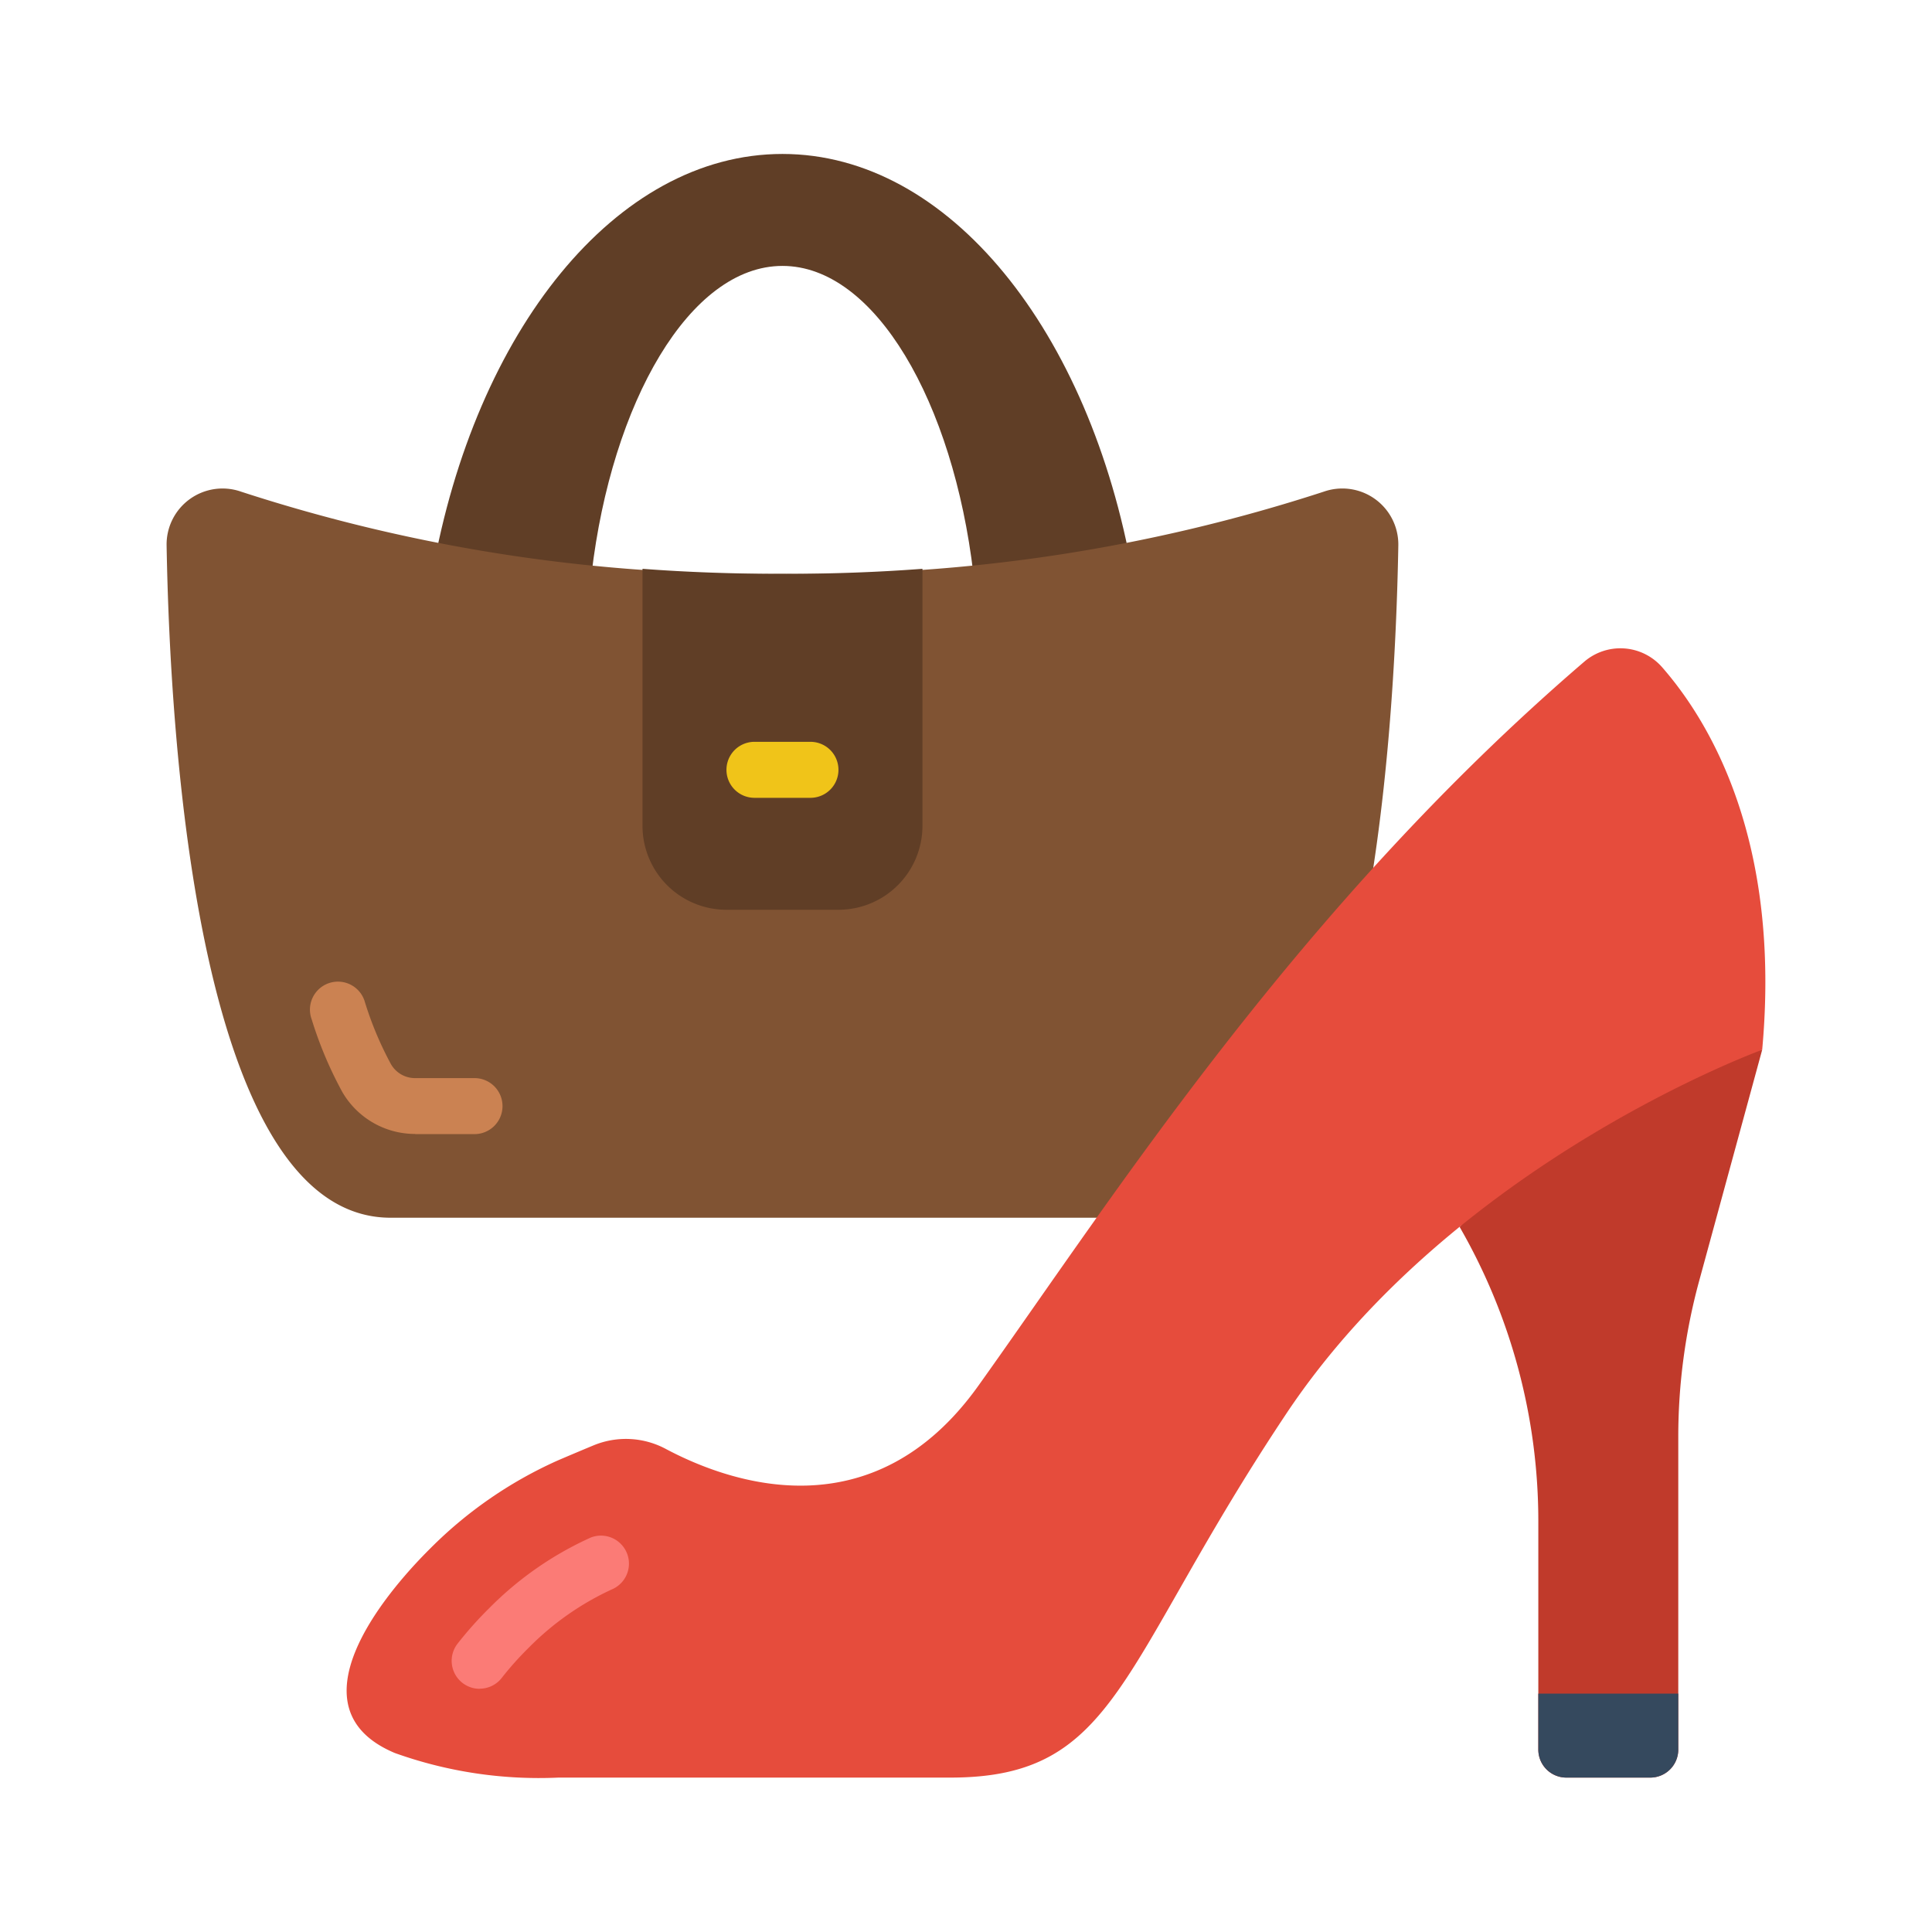
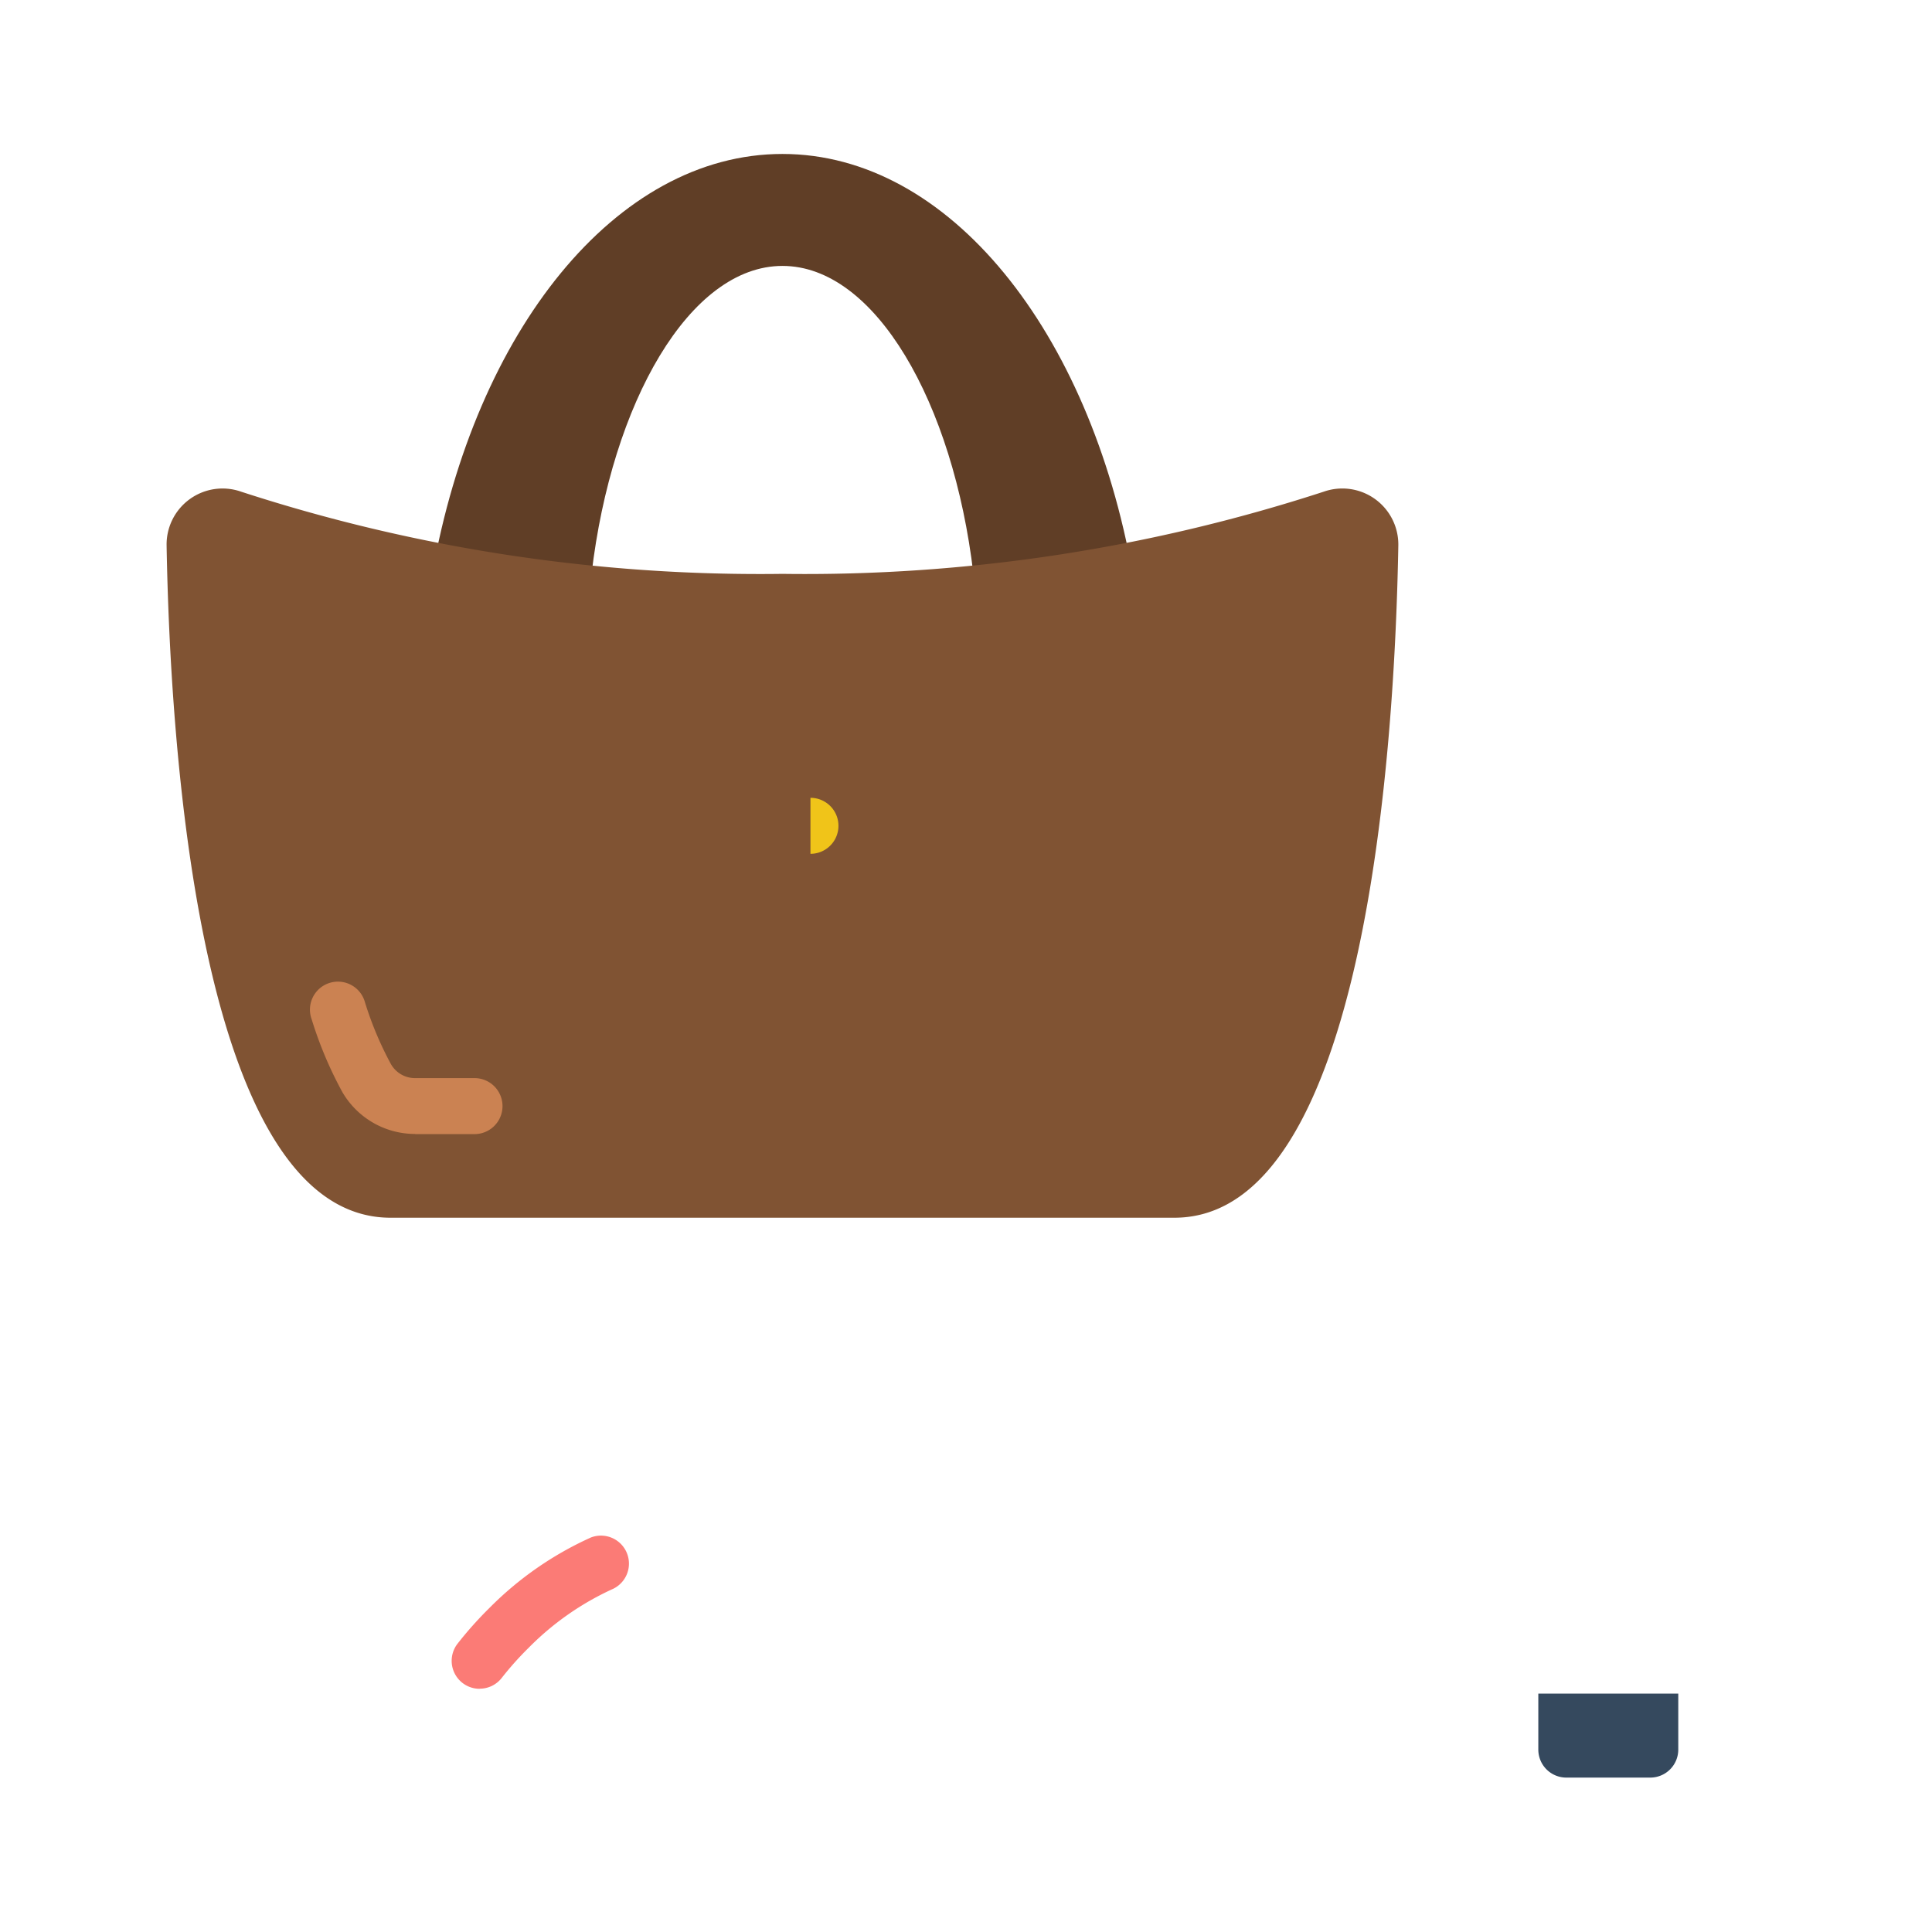
<svg xmlns="http://www.w3.org/2000/svg" id="Layer_1" data-name="Layer 1" viewBox="0 0 512 512">
  <defs>
    <style>.cls-1{fill:#c03a2b;}.cls-2{fill:#603e26;}.cls-3{fill:#805333;}.cls-4{fill:#cb8252;}.cls-5{fill:#e64c3c;}.cls-6{fill:#fb7b76;}.cls-7{fill:#f0c419;}.cls-8{fill:#35495e;}</style>
  </defs>
  <g id="Page-1">
    <g id="_023---Bag-and-Shoe-Shopping" data-name="023---Bag-and-Shoe-Shopping">
-       <path id="Shape" class="cls-1" d="M386.82,325.16a156.13,156.13,0,0,1,20.85,77.89v60.62a7.42,7.42,0,0,0,7.42,7.41h22.25a7.42,7.42,0,0,0,7.42-7.41V380.72a157.21,157.21,0,0,1,5.49-41.1L467,278.2l-44.52,7.42Z" />
      <path id="Shape-2" data-name="Shape" class="cls-2" d="M156.77,152.08c5.34-45.38,26-81.61,50.59-81.61s45.26,36.23,50.6,81.61h42.21C288.82,87.88,251.58,40.8,207.36,40.8S125.9,87.88,114.55,152.08Z" />
      <path id="Shape-3" data-name="Shape" class="cls-3" d="M207.36,152.08a443.67,443.67,0,0,0,143.47-21.79,14.84,14.84,0,0,1,19.74,14.21c-.91,52.09-8.36,178.21-59.35,178.21H103.5c-51,0-58.44-126.12-59.35-178.21a14.83,14.83,0,0,1,19.72-14.21,443.47,443.47,0,0,0,143.49,21.79Z" />
      <path id="Shape-4" data-name="Shape" class="cls-4" d="M110,300.51a22.29,22.29,0,0,1-19.29-11.13,103.89,103.89,0,0,1-8.11-19.24,7.42,7.42,0,1,1,14.1-4.59A90.53,90.53,0,0,0,103.6,282a7.34,7.34,0,0,0,6.44,3.71h15.71a7.42,7.42,0,0,1,0,14.84h-15.7Z" />
-       <path id="Shape-5" data-name="Shape" class="cls-5" d="M467,278.2s-81.61,29.67-126.12,96.44-44.51,96.44-89,96.44H148a113.15,113.15,0,0,1-43.38-6.52c-27.78-11.7-3.4-41.48,9.31-54.11a112.35,112.35,0,0,1,33.74-23.35c1.72-.74,5.71-2.44,9.69-4.09a22.42,22.42,0,0,1,19.14,1c16.86,8.95,54.75,22.46,82.78-16.78C294.84,317.45,344,240.42,419.9,175.31a14.69,14.69,0,0,1,20.56,1.49C453.11,191.26,472.06,222.74,467,278.2Z" />
      <path id="Shape-6" data-name="Shape" class="cls-6" d="M127.15,447.55a7.41,7.41,0,0,1-5.86-12,98.48,98.48,0,0,1,8.33-9.34,89.74,89.74,0,0,1,27-18.77,7.42,7.42,0,0,1,5.94,13.58,75,75,0,0,0-22.52,15.72,83.09,83.09,0,0,0-7.07,7.92,7.39,7.39,0,0,1-5.83,2.86Z" />
-       <path id="Shape-7" data-name="Shape" class="cls-2" d="M244.46,150.74v68.11A22.26,22.26,0,0,1,222.2,241.1H192.52a22.25,22.25,0,0,1-22.25-22.25V150.74q17.47,1.33,37.09,1.34C220.42,152.08,232.81,151.63,244.46,150.74Z" />
-       <path id="Shape-8" data-name="Shape" class="cls-7" d="M214.78,211.43H199.94a7.42,7.42,0,1,1,0-14.84h14.84a7.42,7.42,0,0,1,0,14.84Z" />
+       <path id="Shape-8" data-name="Shape" class="cls-7" d="M214.78,211.43H199.94h14.84a7.42,7.42,0,0,1,0,14.84Z" />
      <path id="Shape-9" data-name="Shape" class="cls-8" d="M444.76,448.83v14.84a7.42,7.42,0,0,1-7.42,7.41H415.09a7.42,7.42,0,0,1-7.42-7.41V448.83Z" />
    </g>
  </g>
</svg>